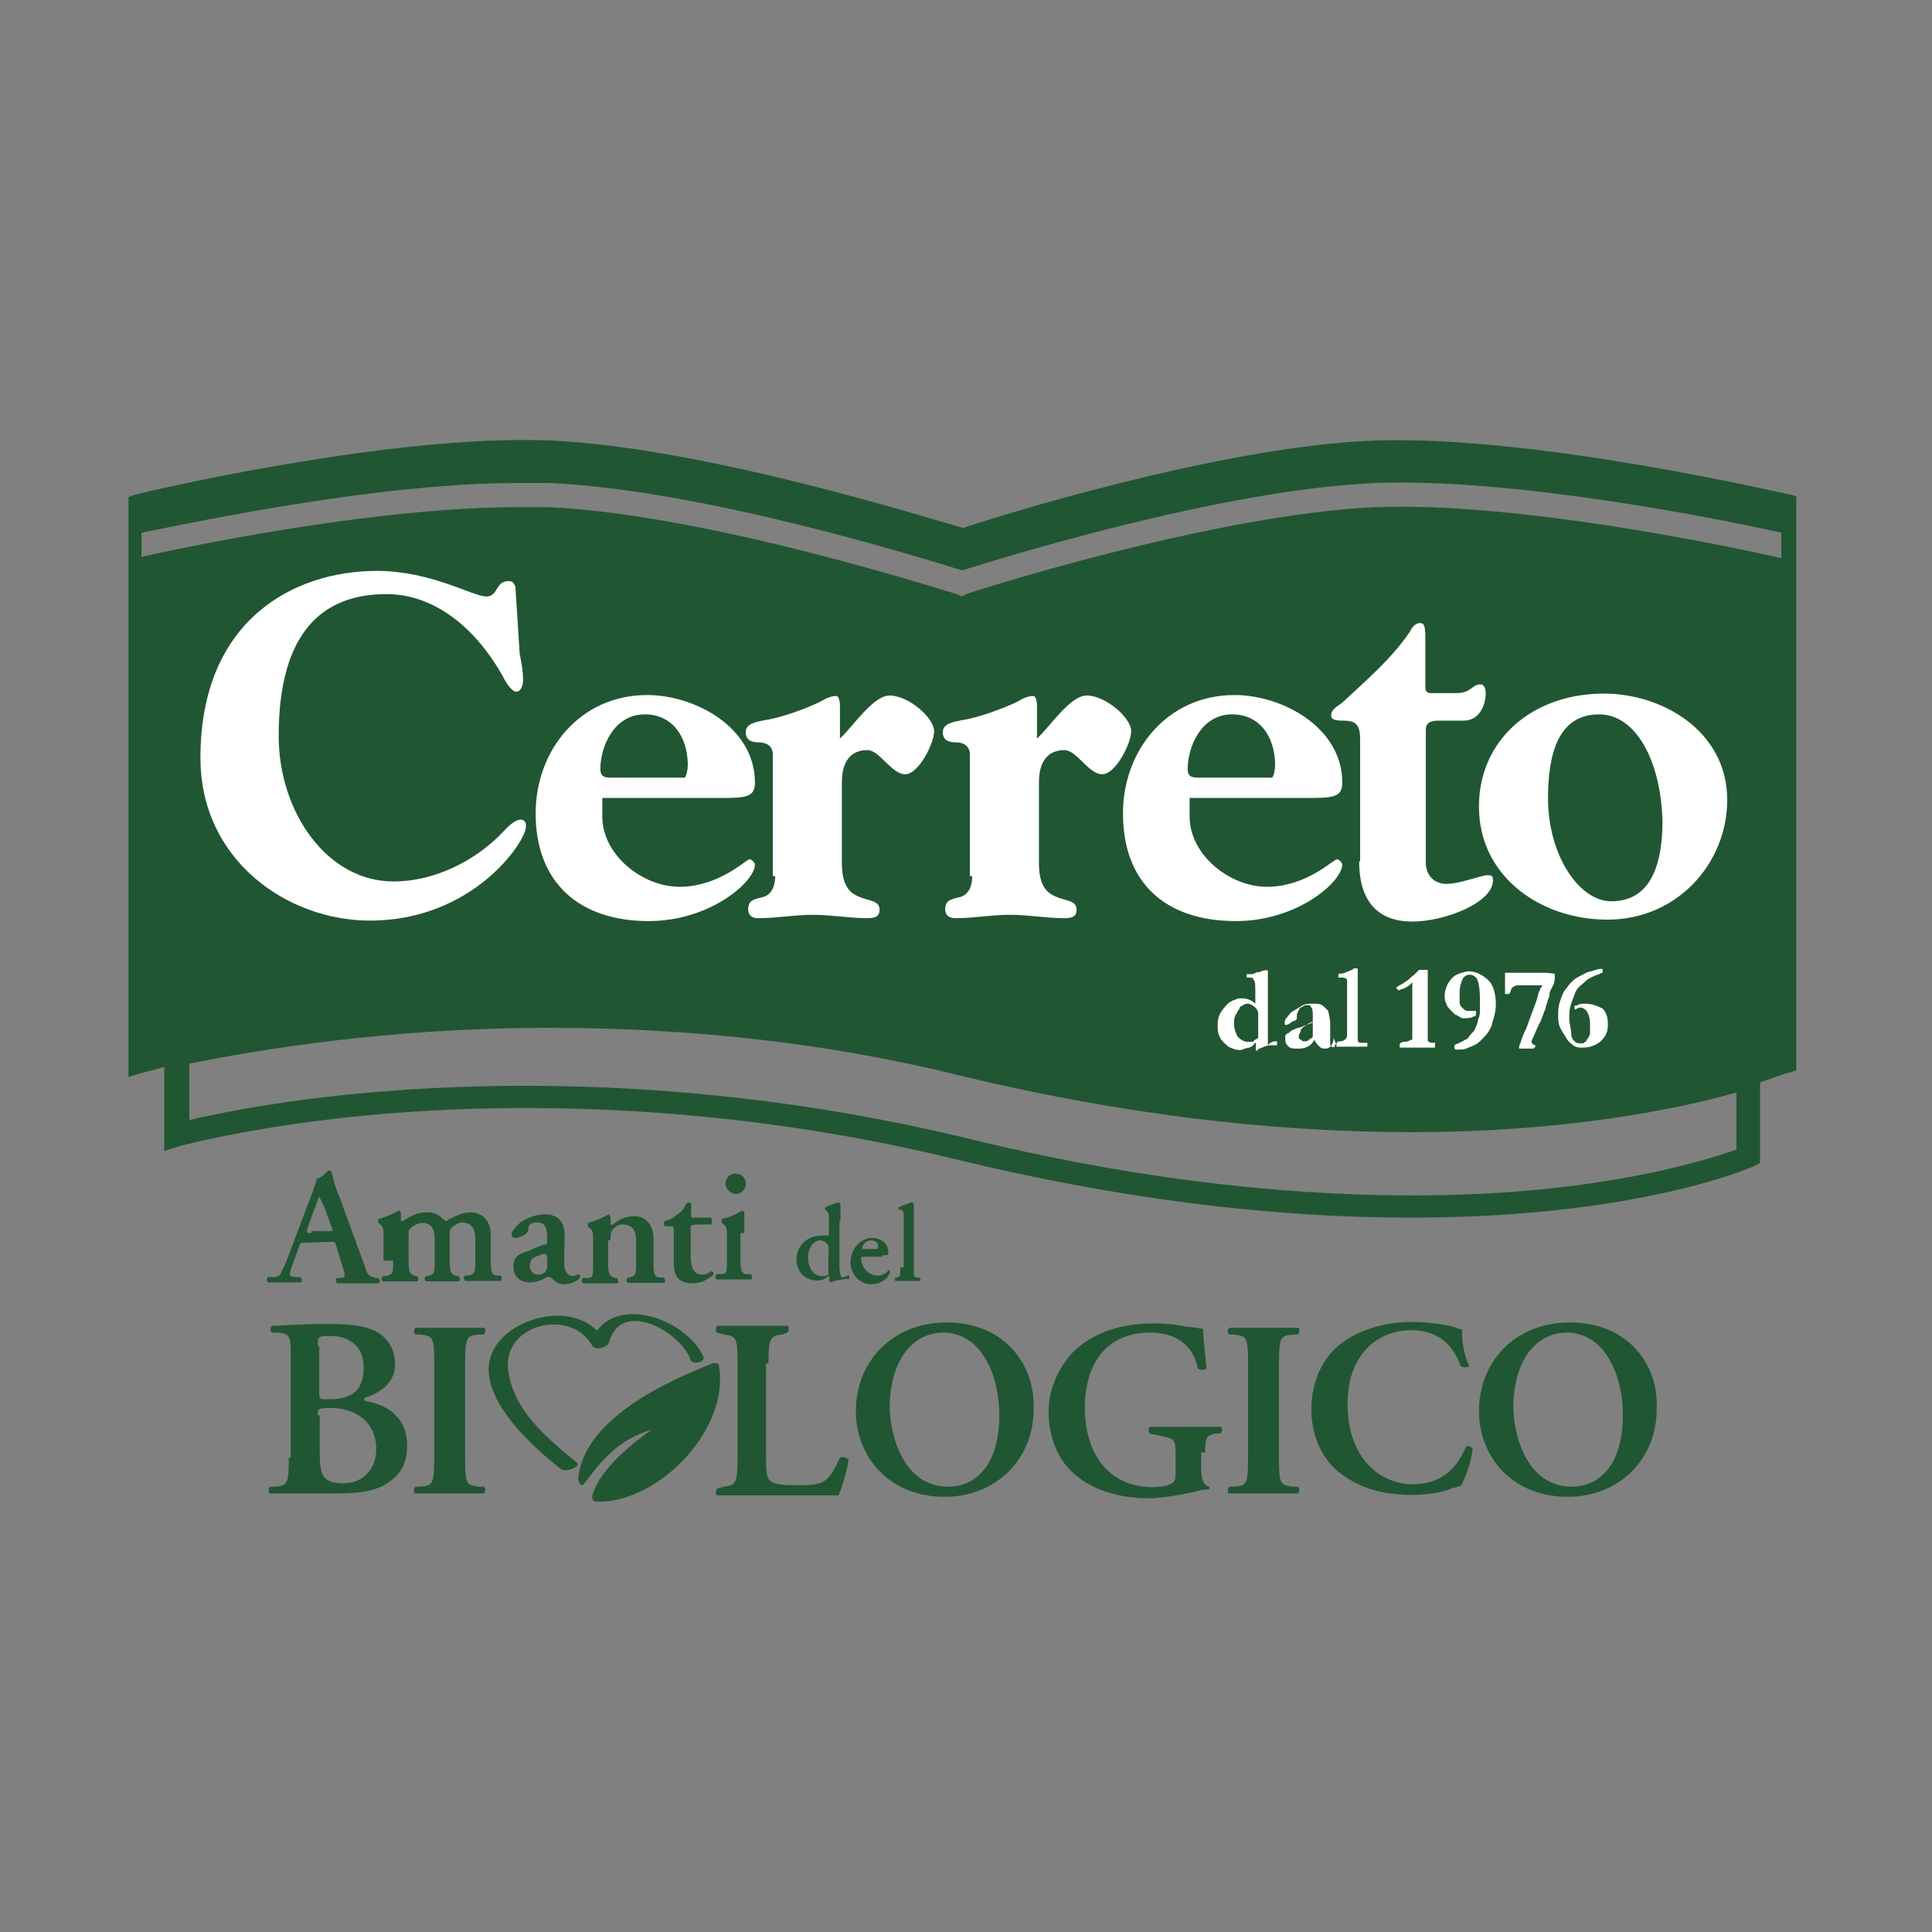
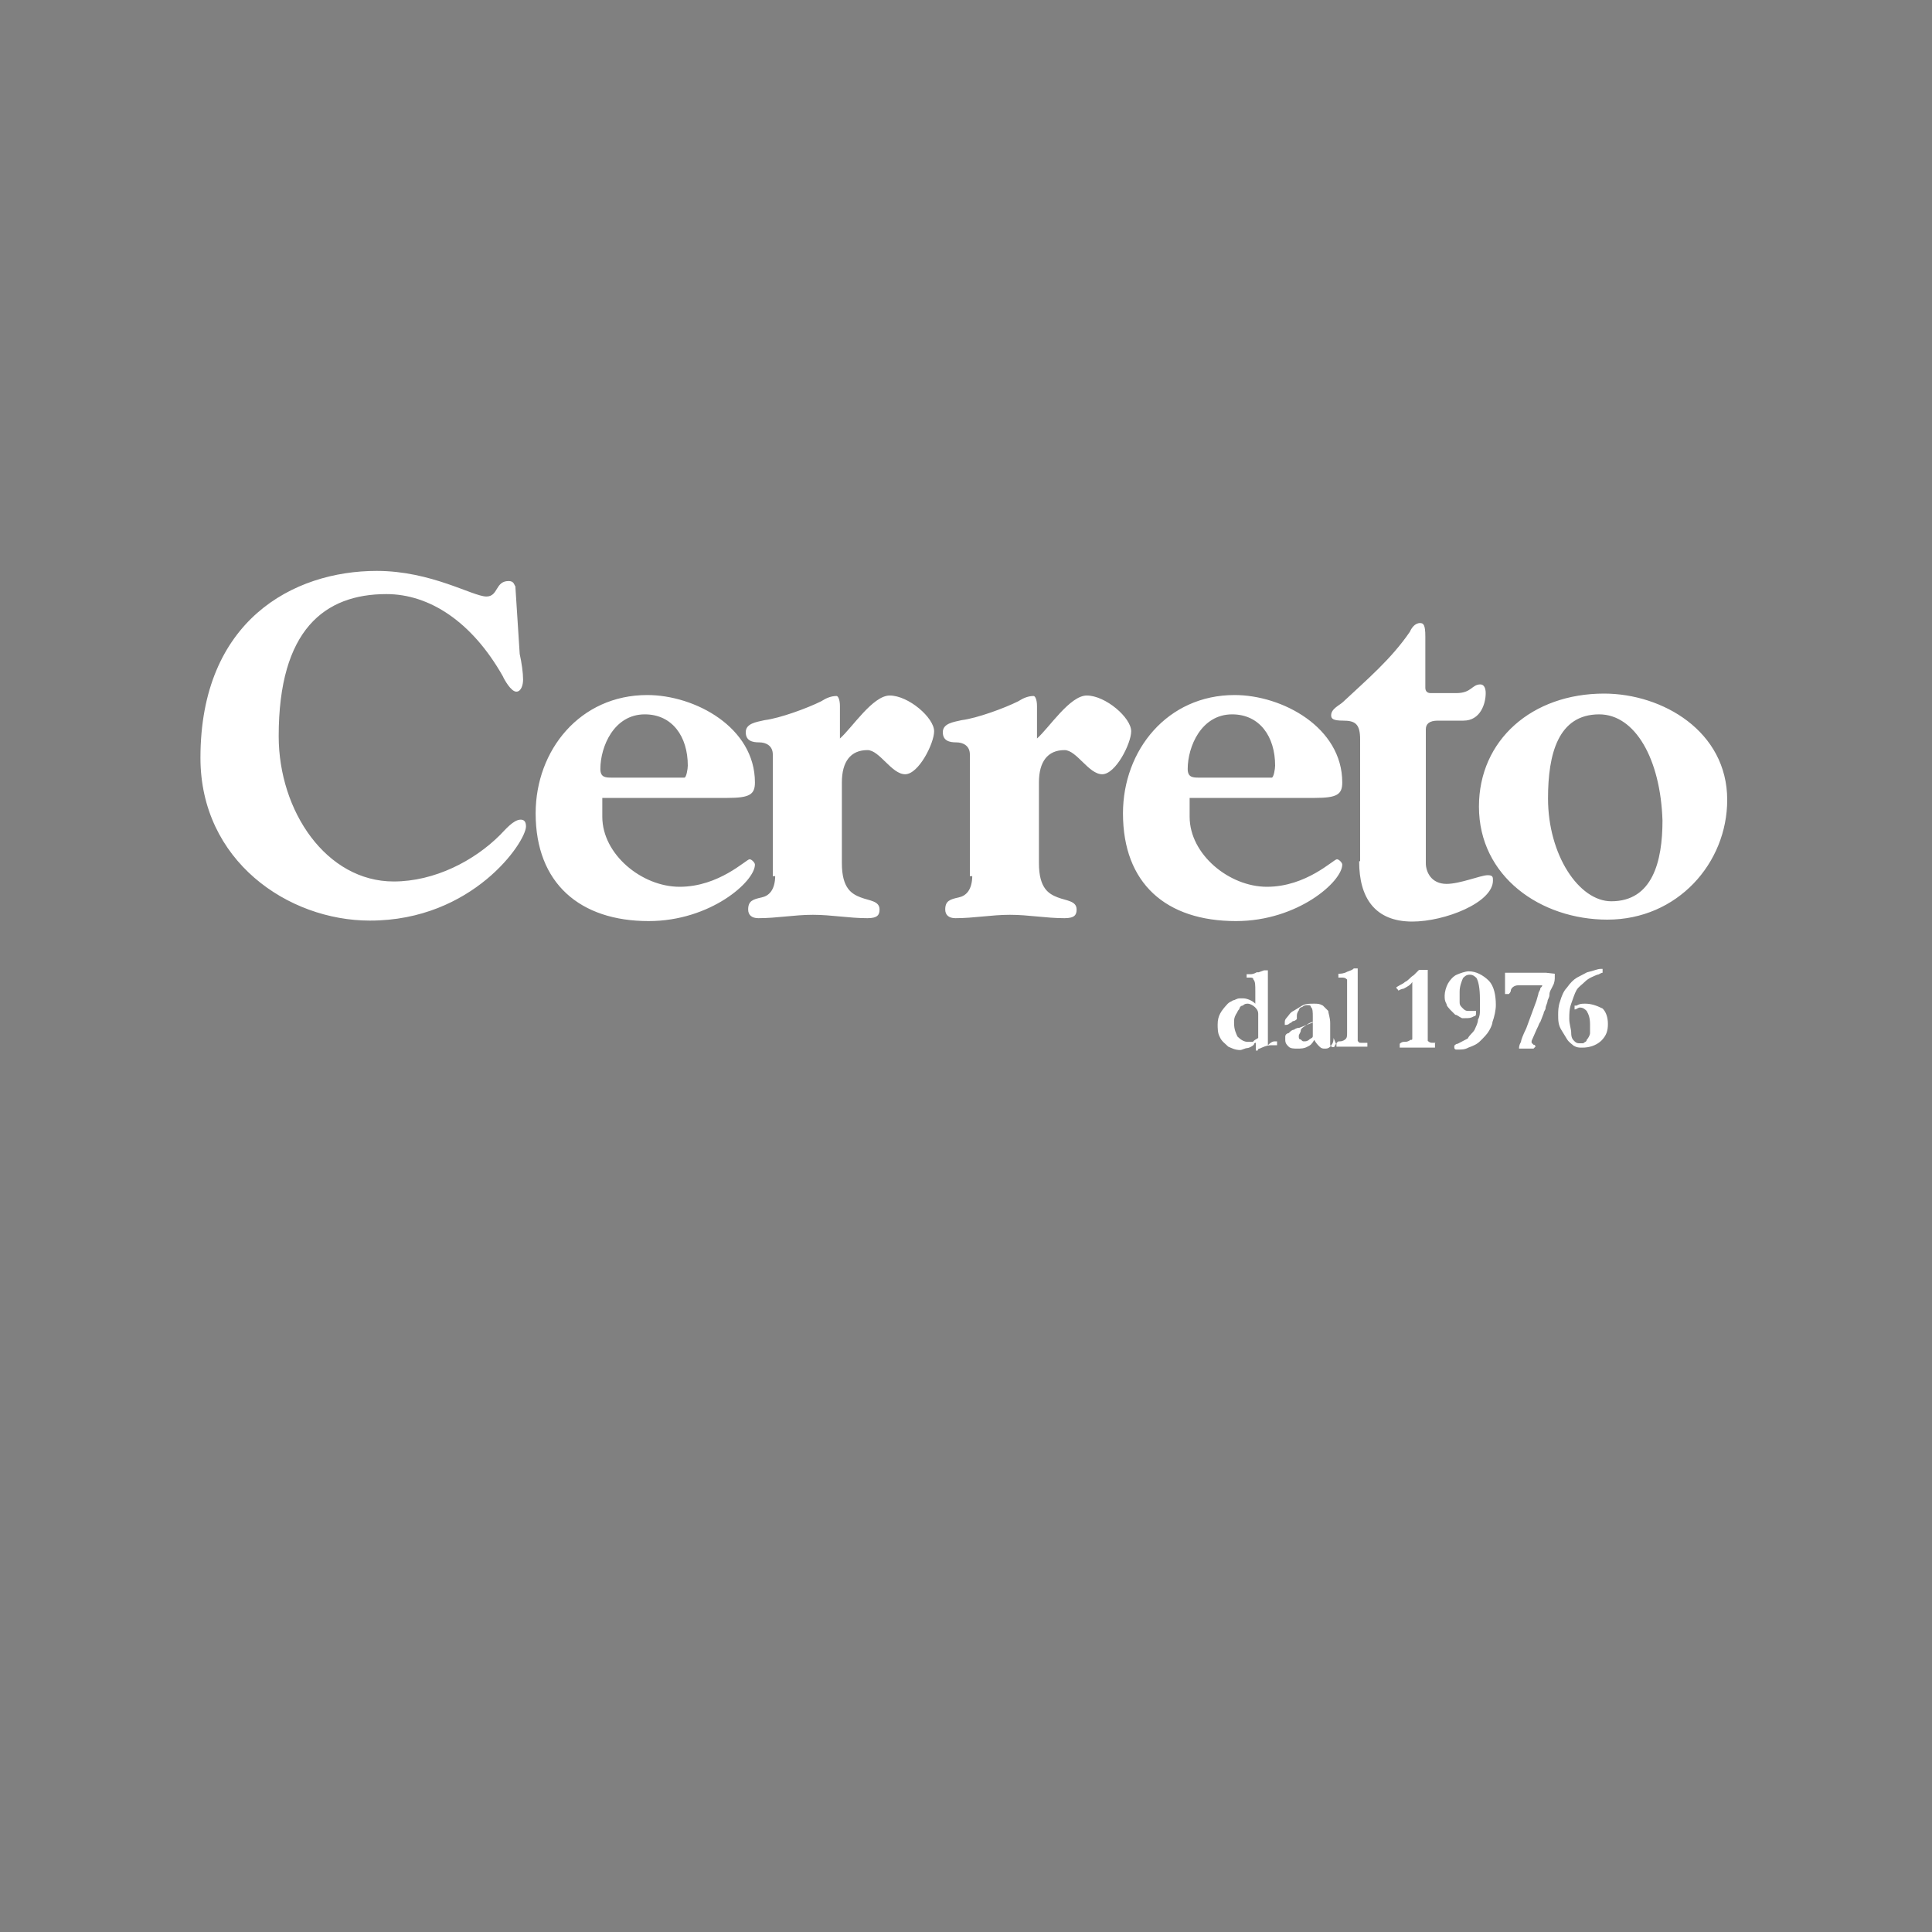
<svg xmlns="http://www.w3.org/2000/svg" version="1.1" id="Layer_1" x="0px" y="0px" width="400px" height="400px" viewBox="0 0 400 400" enable-background="new 0 0 400 400" xml:space="preserve">
  <rect x="0" y="0" width="400" height="400" fill="#808080" stroke="none" />
  <style type="text/css">
	.st0{fill:#215632;}
	.st1{fill:#FFFFFF;}
</style>
  <g>
-     <path class="st0" d="M371.1,102.5c-0.4,0-52.5-12.4-86.2-11.3c-32.3,1.1-80.2,16.3-85.5,18.1c-5.3-1.4-53.2-16.7-85.5-18.1   c-33.3-1.4-85.5,11-86.2,11.3l-1.1,0.4V223l2.1-0.7c0,0,1.8-0.4,5.3-1.4v17.4l3.5-1.1c0.4,0,28-7.8,71.3-7.8   c29.8,0,59.9,3.5,89,10.6c33.7,8.2,65.3,12.1,94.3,12.1l0,0c46.8,0,70.2-10.3,70.9-10.6l1.4-0.7v-16.7c3.9-1.4,6-2.1,6.4-2.1   l1.1-0.4V102.8L371.1,102.5z M359.8,237.9c-6,2.1-28.4,9.6-67.4,9.6l0,0c-28.7,0-60.3-3.9-93.3-12.1c-29.8-7.1-60.3-10.6-90.4-10.6   c-35.8,0-60.6,5-69.5,7.1v-11.7c14.2-2.8,40.8-7.4,74.5-7.4c29.4,0,58.2,3.2,85.1,9.9c32.3,7.8,63.8,11.7,93.3,11.7   c31.6,0,54.6-4.6,67.4-8.2v11.7H359.8z M369,115.6c-11-2.5-54.6-11.7-84.1-10.6c-33.3,1.4-84.4,17.7-85.1,18.1l-0.7,0.4l-0.7-0.4   c-0.4,0-51.4-16.7-85.1-18.1c-1.8,0-3.9,0-6,0c-28,0-65.3,7.4-78,10.3v-5c13.8-2.8,50-10.3,78-10.3c2.1,0,4.3,0,6.4,0   c32.3,1.4,78.7,16,85.5,18.1c6.7-2.1,53.2-16.7,85.5-18.1c28.7-1.1,71.3,7.4,84.1,10.3v5.3H369z M145.6,280.8   c-3.5-7.4-16.7-12.4-22-5.3c-5-5-14.5-3.5-19.5,1.4c-9.2,9.2,5.7,22.3,12.1,27.3c1.1,0.7,4.3-0.7,3.2-1.4c-6-5-13.1-10.6-14.2-19.2   c-1.1-9.6,13.1-12.8,17.4-5c0.7,1.1,3.2,0.4,3.5-0.7c2.5-8.9,14.2-2.5,16.7,3.2C143.1,283,146.3,281.9,145.6,280.8 M148.8,282.6   c0-0.4-1.1-0.4-1.1-0.4c-9.9,3.9-27,11.7-28,24.1c0,0,0.4,2.1,1.4,0.7c3.2-4.3,6.7-8.9,13.8-11c-3.9,2.8-10.3,7.8-12.1,13.1   c-0.7,1.8,0.7,1.8,0.7,1.8C136.4,311.3,151.3,295.7,148.8,282.6 M96.3,282.3c0-5.7,0.4-5.7,2.8-6h1.1c0.4-0.4,0.4-1.4,0-1.4   c-2.1,0-4.6,0-7.1,0s-4.6,0-7.1,0c-0.4,0.4-0.4,1.1,0,1.4h1.1c2.5,0.4,2.8,0.4,2.8,6v19.5c0,5.7-0.4,5.7-2.8,6H86   c-0.4,0.4-0.4,1.4,0,1.4c2.1,0,4.6,0,7.1,0s4.6,0,7.1,0c0.4-0.4,0.4-1.1,0-1.4h-1.1c-2.5-0.4-2.8-0.4-2.8-6V282.3z M65.8,278.7   c0-2.1,0-2.1,2.8-2.1c3.2,0,6.7,1.8,6.7,6.4s-2.1,6.7-7.1,6.7c-2.1,0-2.1,0-2.1-1.4v-9.6H65.8z M65.8,292.9c0-1.1,0-1.4,2.5-1.4   c5.7,0,9.6,3.2,9.6,8.5c0,4.6-3.2,7.1-6.7,7.1c-4.6,0-5-1.8-5-6.7v-7.4H65.8z M59.8,301.8c0,5.7-0.4,5.7-2.8,6h-1.1   c-0.4,0.4-0.4,1.4,0,1.4c2.1,0,4.6,0,7.1,0c2.1,0,4.3,0,6.4,0c6,0,9.2-0.7,11.7-2.8c2.5-1.8,3.2-4.6,3.2-7.1c0-6-4.3-8.5-8.5-9.2   c-0.4,0-0.4-0.4-0.4-0.4s0-0.4,0.4-0.4c3.5-1.1,6-3.5,6-6.7s-1.4-5.3-3.5-6.7c-2.5-1.4-5.7-1.8-10.3-1.8c-5.7,0-9.6,0.4-11.7,0.4   c-0.4,0.4-0.4,1.1,0,1.4h1.4c2.5,0.4,2.5,0.7,2.5,6v19.9H59.8z M324.3,275.9c8.2,0,11.7,9.2,11.7,17c0,10.6-5,14.9-10.6,14.9   c-8.9,0-12.1-9.9-12.1-17C313.7,279.8,319.4,275.9,324.3,275.9 M325,273.8c-11,0-18.8,7.8-18.8,18.4c0,9.2,6.7,17.7,18.4,17.7   c10.6,0,18.4-7.8,18.4-18.1C343.5,282.6,337.1,273.8,325,273.8 M302.7,275.2c-0.4,0-0.7,0-1.4-0.4c-2.5-0.7-6-1.1-8.9-1.1   c-5.3,0-10.6,1.4-14.5,4.3c-3.9,2.8-6.4,7.8-6.4,13.8c0,6.7,3.2,11.7,7.4,14.2c3.9,2.5,8.2,3.5,13.5,3.5c3.5,0,7.1-0.7,8.2-1.4   c0.7,0,1.1-0.4,1.8-0.4c0.7-1.1,2.1-4.3,2.5-7.8c-0.4-0.4-1.1-0.7-1.4-0.4c-1.4,3.5-4.3,7.8-11,7.8c-6.7,0-13.5-5.3-13.5-16.7   c0-10.6,6.7-15.2,13.1-15.2c6.7,0,9.2,4.3,10.3,7.4c0.4,0.4,1.4,0.4,1.8,0C302.7,279.8,302.7,276.6,302.7,275.2 M264.8,282.3   c0-5.7,0.4-5.7,2.8-6h1.1c0.4-0.4,0.4-1.4,0-1.4c-2.1,0-4.6,0-7.1,0s-4.6,0-7.1,0c-0.4,0.4-0.4,1.1,0,1.4h1.1   c2.5,0.4,2.8,0.4,2.8,6v19.5c0,5.7-0.4,5.7-2.8,6h-1.1c-0.4,0.4-0.4,1.4,0,1.4c2.1,0,4.6,0,7.1,0c2.1,0,4.6,0,7.1,0   c0.4-0.4,0.4-1.1,0-1.4h-1.1c-2.5-0.4-2.8-0.4-2.8-6V282.3z M249.5,300.7c0-3.2,0.4-3.5,2.1-3.9h1.1c0.4-0.4,0.4-1.4,0-1.4   c-2.1,0-3.9,0-6.4,0c-3.5,0-6,0-8.2,0c-0.4,0.4-0.4,1.1,0,1.4l1.8,0.4c3.5,0.7,3.5,0.7,3.5,4.6v1.8c0,1.8,0,2.8-0.4,3.2   c-0.7,0.7-2.1,1.1-4.6,1.1c-3.2,0-7.1-1.1-9.9-4.3s-3.9-7.8-3.9-12.1c0-8.9,4.3-15.6,13.5-15.6c5.3,0,8.9,2.5,9.9,7.4   c0.4,0.4,1.4,0.4,1.8,0c-0.4-3.9-0.7-6.7-0.7-8.2c-0.7,0-2.1-0.4-3.2-0.4c-1.8-0.4-4.6-0.7-7.1-0.7c-7.1,0-12.8,2.1-16.7,6   c-3.2,3.5-5,7.8-5,12.4c0,4.3,1.4,8.9,4.6,12.1c3.9,3.9,9.9,5.7,16,5.7c2.8,0,6.7-0.7,9.9-1.4c1.1-0.4,1.8-0.4,2.5-0.4   c0.4,0,0.4-0.7,0-0.7c-1.1-0.4-1.4-1.8-1.4-3.5v-3.5H249.5z M195.2,275.9c8.2,0,11.7,9.2,11.7,17c0,10.6-5,14.9-10.6,14.9   c-8.9,0-12.1-9.9-12.1-17C184.6,279.8,190.3,275.9,195.2,275.9 M196,273.8c-11,0-18.8,7.8-18.8,18.4c0,9.2,6.7,17.7,18.4,17.7   c10.6,0,18.4-7.8,18.4-18.1C214.4,282.6,208,273.8,196,273.8 M159.1,282.3c0-5.3,0.4-5.7,2.8-6l1.1-0.4c0.4-0.4,0.4-1.4,0-1.4   c-2.1,0-4.6,0-7.1,0c-2.5,0-4.6,0-7.4,0c-0.4,0.4-0.4,1.4,0,1.4l1.4,0.4c2.5,0.4,2.8,0.4,2.8,6v19.5c0,5.3-0.4,5.7-2.8,6l-1.4,0.4   c-0.4,0.4-0.4,1.4,0,1.4c2.1,0,5,0,7.4,0h5.3c5.7,0,10.3,0,12.4,0c0.7-1.4,1.8-5.3,2.1-7.4c-0.4-0.4-1.1-0.7-1.8-0.4   c-2.5,5.3-3.2,5.7-8.9,5.7c-4.3,0-5-0.4-5.7-1.1c-0.7-0.7-0.7-2.8-0.7-5.3v-18.8H159.1z M186.4,262.4c0,1.8,0,1.8-0.7,2.1h-0.4v0.7   c1.1,0,1.8,0,2.5,0c0.7,0,1.4,0,2.5,0c0.4,0,0.4-0.4,0-0.7h-0.4c-0.7,0-0.7-0.4-0.7-2.1v-9.9c0-1.1,0-2.5,0-3.2l-0.4-0.4   c-1.1,0.4-2.1,0.7-2.8,1.1v0.4h0.4c0.7,0.4,0.7,0.4,0.7,2.1v9.9H186.4z M178.6,258.9C178.6,258.9,178.2,258.9,178.6,258.9   c-0.4-0.7,0.4-2.1,1.8-2.1c1.1,0,1.4,0.7,1.4,1.4c0,0.4,0,0.4-0.4,0.4c0,0-0.4,0-1.1,0h-1.8V258.9z M182.5,259.9   c1.1,0,1.4,0,1.4-0.4s0-0.4,0-0.4c0-1.8-1.8-2.8-3.2-2.8c-2.8,0-4.6,2.5-4.6,5c0,2.5,1.8,4.6,4.3,4.6c1.4,0,3.2-0.7,3.9-2.5   c0-0.4-0.4-0.4-0.4-0.4c-0.4,0.7-1.4,1.1-2.1,1.1c-2.1,0-3.5-1.8-3.5-3.5c0-0.4,0-0.4,0.4-0.4h3.9V259.9z M171.5,263.1   c0,0.4,0,0.4,0,0.7c-0.4,0.4-0.7,0.4-1.4,0.4c-1.4,0-2.8-1.4-2.8-3.9c0-1.8,1.1-3.5,2.5-3.5c0.7,0,1.1,0.4,1.4,0.7s0.4,0.7,0.4,1.1   C171.5,258.5,171.5,263.1,171.5,263.1z M174,252.5c0-1.1,0-2.5,0-3.2l-0.4-0.4c-1.1,0.4-2.1,0.7-2.8,1.1v0.4l0.4,0.4   c0.4,0.4,0.4,0.4,0.4,1.8v2.8c0,0.4,0,0.4,0,0.4c-0.4,0-0.7,0-1.4,0c-2.8,0-5.3,1.8-5.3,5c0,2.1,1.4,4.3,4.3,4.3   c1.1,0,1.8-0.4,2.5-1.1l0,0c0,0,0,0.4,0,0.7v0.4c0,0,0,0.4,0.4,0.4c0.7-0.4,2.5-0.7,3.5-0.7c0.4,0,0.4-0.7,0-0.7s-0.7,0.4-1.1,0.4   c-0.4,0-0.7-0.7-0.7-2.8v-8.9H174z M152.3,247.2c1.4,0,2.1-1.1,2.1-2.1c0-1.1-0.7-2.1-2.1-2.1s-2.1,1.1-2.1,2.1   C150.2,246.1,151.3,247.2,152.3,247.2 M154.1,255.3c0-1.4,0-2.8,0-4.3l-0.4-0.4c-1.1,0.7-2.5,1.4-4.3,1.8v0.7l0.4,0.4   c0.7,0.4,0.7,1.1,0.7,2.5v5c0,2.5,0,2.8-1.4,2.8h-0.7c-0.4,0.4-0.4,0.7,0,1.1c1.4,0,2.5,0,3.5,0s2.5,0,3.5,0c0.4,0,0.4-0.7,0-1.1   h-0.7c-1.1,0-1.4-0.7-1.4-2.8v-5.7H154.1z M147,253.5c0.4,0,0.4-0.4,0.4-0.7c0-0.4,0-0.7-0.4-0.7h-3.2c-0.7,0-0.7,0-0.7-0.7v-2.1   c0-0.4-0.7-0.4-1.1,0c-0.4,1.1-1.1,1.8-1.8,2.1c-0.7,0.7-1.4,1.1-2.5,1.4c-0.4,0.4-0.4,0.7,0,1.1h1.1c0.7,0,0.7,0,0.7,1.1v6.4   c0,2.5,0.7,4.3,3.9,4.3c2.1,0,3.5-1.1,4.3-1.8c0-0.4,0-0.7-0.4-0.7c-0.7,0.4-1.1,0.7-1.8,0.7c-2.1,0-2.5-1.8-2.5-3.9v-5.3   c0-1.1,0-1.1,0.7-1.1C143.8,253.5,147,253.5,147,253.5z M126.4,256.7c0-1.1,0-1.4,0.4-2.1c0.4-0.4,1.1-1.1,2.1-1.1   c2.1,0,2.8,1.4,2.8,3.2v4.6c0,2.5,0,2.8-1.4,3.2H130c-0.4,0.4-0.4,0.7,0,1.1c1.1,0,2.5,0,3.5,0s2.5,0,3.9,0c0.4,0,0.4-0.7,0-1.1   h-0.7c-1.1,0-1.4-0.7-1.4-2.8v-5.3c0-2.5-1.4-4.6-3.9-4.6c-2.1,0-3.2,0.7-4.6,1.8c-0.4,0-0.4,0-0.4-0.4c0-0.4,0-1.1,0-1.4l-0.4-0.4   c-1.1,0.7-2.8,1.4-4.3,1.8v0.7l0.4,0.4c0.7,0.4,0.7,1.1,0.7,2.5v5c0,2.5,0,2.8-1.4,2.8h-0.7c-0.4,0.4-0.4,0.7,0,1.1   c1.4,0,2.5,0,3.5,0s2.5,0,3.5,0c0.4,0,0.4-0.7,0-1.1h-0.4c-1.1-0.4-1.4-0.7-1.4-3.2v-4.6H126.4z M113.3,262.1   c0,0.7-0.4,1.8-1.8,1.8c-1.4,0-1.8-1.1-1.8-1.8c0-1.4,0.7-1.8,1.8-2.1c0.7-0.4,1.1-0.4,1.4-0.4c0,0,0.4,0.4,0.4,0.7V262.1z    M116.9,255.7c0-2.8-1.4-4.3-4.3-4.3c-1.8,0-4.3,1.1-5.3,2.1c-1.1,1.1-1.4,1.8-1.4,2.1c0,0.4,0.4,0.7,0.7,0.7   c0.7,0,1.8-0.4,2.1-0.7c0.4-0.4,0.7-0.7,0.7-1.1c0-1.1,0.7-1.4,1.8-1.4c1.8,0,2.1,1.4,2.1,3.2v0.7c0,0.4,0,0.7-0.7,0.7   c-1.4,0.4-2.5,1.1-3.5,1.4c-2.5,0.7-2.8,1.8-2.8,3.2c0,1.8,1.1,3.2,3.5,3.2c1.1,0,2.1-0.4,2.8-0.7c0.4-0.4,0.7-0.4,1.1-0.4   c0,0,0.4,0,0.7,0.4c0.7,0.7,1.4,1.1,2.5,1.1c1.1,0,2.8-0.7,3.2-1.4c0-0.4,0-0.7-0.4-0.7c0,0-0.7,0.4-1.1,0.4   c-1.1,0-1.8-1.1-1.8-2.8L116.9,255.7z M81.4,261c0,2.5,0,2.8-1.4,3.2h-0.7c-0.4,0.4-0.4,0.7,0,1.1c1.4,0,2.5,0,3.5,0s2.5,0,3.5,0   c0.4,0,0.4-0.7,0-1.1H86c-1.1-0.4-1.4-0.7-1.4-3.2v-4.6c0-1.4,0-1.8,0.4-2.1c0.4-0.4,1.4-1.1,2.5-1.1c1.8,0,2.5,1.4,2.5,3.2v4.6   c0,2.5,0,2.8-1.4,3.2h-0.4c-0.4,0.4-0.4,0.7,0,1.1c1.1,0,2.1,0,3.2,0c1.1,0,2.5,0,3.5,0c0.4,0,0.4-0.7,0-1.1h-0.4   c-1.1-0.4-1.4-0.7-1.4-3.2v-5c0-1.1,0-1.4,0.4-1.8c0.4-0.4,1.4-1.1,2.1-1.1c2.1,0,2.8,1.4,2.8,3.2v4.6c0,2.5,0,2.8-1.4,3.2h-0.7   c-0.4,0.4-0.4,0.7,0,1.1c1.1,0,2.5,0,3.5,0c1.4,0,2.5,0,3.9,0c0,0,0.4-0.7,0-1.1H103c-1.1,0-1.4-0.7-1.4-3.2v-5.3   c0-2.5-1.4-4.6-4.3-4.6c-1.4,0-2.8,0.7-4.3,1.4c-0.4,0.4-0.7,0.4-0.7,0.4s-0.4-0.4-0.7-0.4c-0.4-0.7-1.4-1.4-3.2-1.4   c-2.1,0-3.2,0.7-5,1.8c-0.4,0-0.4,0-0.4-0.4s0-1.1,0-1.4l-0.4-0.4c-1.1,0.7-2.8,1.4-4.3,1.8v0.7l0.4,0.4c0.7,0.4,0.7,1.1,0.7,2.5v5   H81.4z M64.4,255.3c-0.7,0-1.1,0-0.7-1.1l1.4-3.9c0.7-1.4,0.7-2.5,1.1-2.5l0,0c0,0.4,0.4,0.7,1.1,2.5l1.4,3.9   c0.4,0.7,0,0.7-0.7,0.7h-3.5V255.3z M68.3,257.1c1.1,0,1.1,0,1.4,1.1l1.4,4.6c0.4,1.4,0.4,1.8-0.7,1.8h-0.7c-0.4,0.4,0,0.7,0,1.1   c1.1,0,2.5,0,4.3,0c1.8,0,2.8,0,4.3,0c0.4,0,0.4-0.7,0-1.1h-0.4c-1.8-0.4-1.8-0.7-2.5-2.8l-5.3-14.5c-0.7-1.4-1.1-3.2-1.4-4.6   c0,0-0.4-0.4-0.7-0.4c0,0-1.1,1.4-2.5,1.8c0,0.7-0.4,1.4-0.7,2.5l-4.6,12.1c-0.7,1.8-1.1,3.2-1.8,4.3c-0.4,1.1-0.7,1.4-1.8,1.4   h-1.1c-0.4,0.4-0.4,0.7,0,1.1c1.1,0,2.1,0,3.2,0c1.4,0,2.5,0,3.5,0c0.4,0,0.4-0.7,0-1.1h-1.1c-1.1,0-1.4-0.4-0.7-2.1l1.4-3.9   c0.4-1.1,0.4-1.1,1.1-1.1L68.3,257.1L68.3,257.1z" />
    <path class="st1" d="M107.6,135.4c0.4,1.8,0.7,3.9,0.7,5.3c0,1.1-0.4,2.5-1.4,2.5c-1.1,0-2.5-2.5-2.8-3.2   c-6.4-11.3-15.2-17-24.1-17c-12.8,0-22.3,7.4-22.3,29.4c0,15.6,9.9,30.1,23.8,30.1c8.5,0,16.7-4.3,22-9.6c1.1-1.1,2.8-3.2,4.3-3.2   c0.7,0,1.1,0.4,1.1,1.4c0,3.2-11,19.5-32.3,19.5c-17,0-35.1-12.4-35.1-33.7c0-28.4,19.2-38.7,36.5-38.7c11.3,0,19.9,5.3,22.7,5.3   c2.5,0,1.8-3.2,4.6-3.2c1.1,0,1.1,0.7,1.4,1.1L107.6,135.4z M141.7,161c0.4,0,0.7-1.8,0.7-2.5c0-6-3.2-10.6-8.9-10.6   c-6.4,0-9.2,6.7-9.2,11.3c0,1.8,1.1,1.8,2.5,1.8H141.7z M124.7,165.2v3.9c0,7.8,8.2,14.5,16,14.5c8.2,0,13.8-5.7,14.5-5.7   c0.4,0,1.1,0.7,1.1,1.1c0,3.5-9.2,11.7-22,11.7c-14.2,0-23.4-7.8-23.4-22.3c0-13.1,9.2-24.5,23.1-24.5c9.9,0,22.3,6.7,22.3,18.1   c0,2.5-1.1,3.2-5.7,3.2H124.7z M160.5,181.2c0,3.2-1.4,4.3-2.8,4.6c-1.8,0.4-2.8,0.7-2.8,2.5c0,1.1,0.7,1.8,2.1,1.8   c3.9,0,7.4-0.7,11.3-0.7s7.4,0.7,11.3,0.7c2.1,0,2.5-0.7,2.5-1.8c0-1.8-2.1-1.8-3.9-2.5c-1.8-0.7-3.9-1.8-3.9-7.1V162   c0-4.3,1.8-6.7,5.3-6.7c2.5,0,5,5,7.8,5c2.8,0,6-6.4,6-8.9c0-2.8-5.3-7.4-9.2-7.4c-3.5,0-7.8,6.7-10.3,8.9v-6.7   c0-1.4-0.4-2.1-0.7-2.1c-1.1,0-2.1,0.4-3.2,1.1c-2.8,1.4-8.5,3.5-11.7,3.9c-1.8,0.4-3.9,0.7-3.9,2.5s1.4,2.1,2.8,2.1   s2.8,0.7,2.8,2.5v25.2H160.5z M201.3,181.2c0,3.2-1.4,4.3-2.8,4.6c-1.8,0.4-2.8,0.7-2.8,2.5c0,1.1,0.7,1.8,2.1,1.8   c3.9,0,7.4-0.7,11.3-0.7s7.4,0.7,11.3,0.7c2.1,0,2.5-0.7,2.5-1.8c0-1.8-2.1-1.8-3.9-2.5c-1.8-0.7-3.9-1.8-3.9-7.1V162   c0-4.3,1.8-6.7,5.3-6.7c2.5,0,5,5,7.8,5c2.8,0,6-6.4,6-8.9c0-2.8-5.3-7.4-9.2-7.4c-3.5,0-7.8,6.7-10.3,8.9v-6.7   c0-1.4-0.4-2.1-0.7-2.1c-1.1,0-2.1,0.4-3.2,1.1c-2.8,1.4-8.5,3.5-11.7,3.9c-1.8,0.4-3.9,0.7-3.9,2.5s1.4,2.1,2.8,2.1   s2.8,0.7,2.8,2.5v25.2H201.3z M263.3,161c0.4,0,0.7-1.8,0.7-2.5c0-6-3.2-10.6-8.9-10.6c-6.4,0-9.2,6.7-9.2,11.3   c0,1.8,1.1,1.8,2.5,1.8H263.3z M246.3,165.2v3.9c0,7.8,8.2,14.5,16,14.5c8.2,0,13.8-5.7,14.5-5.7c0.4,0,1.1,0.7,1.1,1.1   c0,3.5-9.2,11.7-22,11.7c-14.5,0-23.4-7.8-23.4-22.3c0-13.1,9.2-24.5,23.1-24.5c9.9,0,22.3,6.7,22.3,18.1c0,2.5-1.1,3.2-5.7,3.2   H246.3z M281.4,178.4c0,7.4,3.2,12.4,11,12.4c6.7,0,16.7-3.9,16.7-8.5c0-0.7,0-1.1-1.1-1.1c-1.4,0-5.7,1.8-8.5,1.8   c-3.2,0-4.3-2.5-4.3-4.3V151c0-1.1,0.7-1.8,2.5-1.8h5.3c3.5,0,4.6-3.5,4.6-5.7c0-1.1-0.4-1.8-1.1-1.8c-1.8,0-1.8,1.8-5,1.8h-5.3   c-0.7,0-1.1-0.4-1.1-1.1v-10.6c0-2.5-0.4-2.8-1.1-2.8c-1.1,0-1.8,1.1-2.1,1.8c-3.9,5.7-8.9,9.9-13.8,14.5c-0.7,0.7-2.5,1.4-2.5,2.8   c0,0.7,0.4,1.1,2.5,1.1c2.5,0,3.5,0.7,3.5,3.9v25.2H281.4z M332.1,143.6c12.1,0,25.5,7.8,25.5,22c0,13.1-10.3,24.8-24.8,24.8   c-13.8,0-26.6-8.9-26.6-23.4C306.2,153.2,317.2,143.6,332.1,143.6 M331.1,147.9c-8.5,0-10.6,8.2-10.6,17.4   c0,11.7,6.4,21.3,13.1,21.3c8.5,0,10.6-8.2,10.6-16.7C343.8,157.1,338.5,147.9,331.1,147.9 M260.5,214.9c0-0.4,0-0.4,0-0.4   c0-2.5,0-3.9,0-4.6c0-0.7-0.4-1.1-0.7-1.4c-0.4-0.4-1.1-0.7-1.4-0.7c-0.4,0-0.7,0-1.1,0.4c-0.4,0-0.7,0.4-0.7,0.7   c-0.4,0.4-0.4,0.7-0.7,1.1c-0.4,0.7-0.4,1.1-0.4,1.8c0,1.4,0.4,2.1,0.7,2.8c0.7,0.7,1.4,1.1,2.1,1.1h0.4c0.4,0,0.7,0,0.7,0   C259.8,215.2,260.1,215.2,260.5,214.9 M264,215.6h0.4v0.4v0.4c-0.4,0-0.7,0-1.1,0c-1.1,0-1.8,0.4-2.5,0.7c-0.4,0-0.4,0.4-0.4,0.4   h-0.4V217c0-0.7,0-1.1,0-1.1s-0.4,0-0.4,0.4c-0.4,0.4-1.1,0.7-1.4,0.7c-0.4,0-1.1,0.4-1.4,0.4c-1.1,0-1.8-0.4-2.5-0.7   c-0.7-0.7-1.4-1.1-1.8-2.1c-0.4-0.7-0.4-1.8-0.4-2.5c0-1.8,0.7-2.8,2.1-4.3c0.4-0.4,0.7-0.4,1.1-0.7c0.4,0,0.7-0.4,1.4-0.4h0.7   c0.7,0,1.8,0.4,2.5,1.1v-0.4v-0.7v-1.4c0-1.4,0-2.1-0.4-2.5c0-0.4-0.4-0.4-0.7-0.4s-0.7,0-0.7,0v-0.7c0,0,0.4,0,0.7,0   s0.7,0,1.4-0.4h0.4l1.1-0.4c0.4,0,0.4,0,0.4,0s0,0,0.4,0v0.4v0.4v0.4c0,0.4,0,0.7,0,1.8v0.7v0.4v0.7v1.1v0.7c0,0.4,0,0.7,0,1.4v0.4   v0.4v0.4v0.4v0.7v0.4c0,0.4,0,0.7,0,1.1s0,0.7,0,1.1v0.4v1.1c0,0.4,0,0.7,0,1.1C263.3,215.6,263.7,215.6,264,215.6 M271.8,214.5   c0-0.4,0-0.7,0-1.8c0-0.4,0-0.7,0-1.1c-0.4,0-1.1,0.4-1.4,0.7c-0.7,0.4-1.1,0.7-1.1,1.1s-0.4,0.7-0.4,1.1s0,0.7,0.4,0.7   c0.4,0.4,0.4,0.4,0.7,0.4s0.7,0,1.1-0.4C271.5,214.9,271.8,214.9,271.8,214.5 M276.1,214.9L276.1,214.9L276.1,214.9   c0,1.1-0.4,1.4-0.7,1.8c-0.4,0.4-0.7,0.4-1.1,0.4c-0.4,0-0.7,0-1.1-0.4c-0.4-0.4-0.7-0.7-1.1-1.4c-0.4,0.7-0.7,1.1-1.4,1.4   c-0.7,0.4-1.4,0.4-2.1,0.4s-1.4,0-1.8-0.4c-0.4-0.4-0.7-0.7-0.7-1.4c0-0.4,0-0.4,0-0.7c0-0.4,0.4-0.7,0.7-0.7   c0.4-0.4,0.7-0.7,1.1-0.7c0,0,0.4-0.4,1.1-0.4l2.8-1.1c0-0.4,0-0.7,0-1.1c0-1.1,0-1.8-0.4-2.1c0-0.4-0.4-0.4-0.7-0.4   s-0.7,0-1.1,0.4c-0.4,0-0.7,0.4-0.7,0.7c0,0-0.4,0.4-0.4,1.1c0,0.4,0,0.7,0,0.7s-0.4,0.4-0.7,0.4s-0.4,0.4-0.7,0.4   c-0.4,0.4-0.7,0.4-1.1,0.4v-0.4c0-0.4,0-0.7,0.4-1.1s0.7-1.1,1.4-1.4c0.7-0.4,1.1-0.7,1.8-1.1s1.4-0.4,2.5-0.4c0.7,0,1.1,0,1.8,0.4   c0.4,0.4,0.7,0.7,1.1,1.1c0,0.4,0.4,1.4,0.4,2.5v2.1v1.4v0.4c0,0.4,0,0.7,0,0.7l0.4,0.4c0,0,0,0,0.4,0l0.4-0.7L276.1,214.9   L276.1,214.9 M281.8,215.9c-0.4,0-0.4,0-0.7-0.4c0,0,0-0.4,0-0.7v-0.4v-1.8v-5.3v-0.4l0,0c0-0.4,0-0.4,0-0.7c0-1.1,0-2.8,0-5.7   h-0.4h-0.4c-0.4,0.4-0.7,0.4-1.4,0.7c-0.7,0.4-1.4,0.4-1.8,0.4c0,0,0,0,0,0.4v0.4c0,0,0.4,0,0.7,0c0.4,0,0.7,0,1.1,0.4   c0,0.4,0,0.7,0,1.4v0.4v2.8v2.5v0.7v3.2c0,0.7,0,1.1-0.4,1.4c0,0-0.4,0.4-1.1,0.4c-0.4,0-0.4,0-0.7,0.4v0.7h0.7c0.7,0,1.4,0,2.1,0   h0.4c0.7,0,1.4,0,2.1,0h1.1v-0.4v-0.4C282.5,215.9,282.1,215.9,281.8,215.9 M296.7,215.9c-0.4,0-0.7,0-1.1-0.4v-0.4v-0.7v-8.2v-1.1   v-1.8c0-0.7,0-1.1,0-1.4c0-0.4,0-0.4,0-0.4s0-0.4,0-0.7h-0.7h-0.4c-0.4,0-0.7,0-0.7,0c-0.4,0.4-0.7,0.7-1.1,1.1   c-0.7,0.4-1.1,1.1-1.8,1.4c-0.4,0.4-0.7,0.4-1.8,1.1c0,0.4,0.4,0.4,0.4,0.7c0.7-0.4,1.1-0.4,1.1-0.4c0.7-0.4,1.4-0.7,1.8-1.4v1.1   v0.7v0.4v0.7v0.4v0.4c0,0,0,0.4,0,1.1v0.7c0,0.7,0,0.7,0,1.1c0,0,0,0.4,0,0.7c0,0.4,0,0.7,0,0.7v0.4v1.8v0.7v0.7   c0,0.4,0,0.4-0.4,0.4c0,0-0.4,0.4-1.1,0.4c-0.4,0-0.7,0-1.1,0.4v0.4v0.4c0.4,0,0.4,0,0.4,0h0.7h0.4h0.4h0.4h0.4c1.1,0,1.8,0,2.1,0   c0,0,0.4,0,0.7,0c0.7,0,1.1,0,1.4,0h0.4c0-0.4,0-0.4,0-0.7c0,0,0,0,0-0.4C297.4,215.9,297,215.9,296.7,215.9 M304.1,201.1   c-0.7,0-1.8,0.4-2.5,0.7s-1.4,1.1-1.8,1.8c-0.4,0.7-0.7,1.8-0.7,2.5c0,0.7,0,1.1,0.4,1.8c0,0.4,0.4,0.7,0.7,1.1   c0.4,0.4,0.7,0.7,1.1,1.1c0.4,0,0.7,0.4,1.4,0.7c0,0,0.4,0,0.7,0c0.7,0,1.1,0,1.8-0.4c0.4,0,0.4-0.4,0.4-0.7v-0.4c0,0,0,0-0.4,0   h-0.4c-0.4,0-0.4,0-0.7,0c-0.4,0-0.7,0-1.1-0.4l-0.4-0.4c-0.4-0.4-0.4-0.7-0.4-1.1c0-0.7,0-1.4,0-2.1c0-1.1,0.4-2.1,0.7-2.8   c0.4-0.4,0.7-0.7,1.4-0.7c0.7,0,1.1,0.4,1.4,0.7c0.4,0.7,0.7,2.1,0.7,4.3c0,0.7,0,1.1,0,1.4c0,0.7,0,1.1,0,1.1c0,0.4,0,1.1-0.4,1.8   c0,0.7-0.4,1.4-0.7,2.1c-0.4,0.7-1.1,1.1-1.4,1.8c-0.7,0.4-1.4,0.7-2.1,1.1c-0.4,0-0.7,0.4-0.7,0.4v0.4c0,0,0,0.4,0.4,0.4   c0.4,0,0.4,0,0.4,0c0.7,0,1.4,0,2.1-0.4c1.1-0.4,1.8-0.7,2.5-1.4c0.7-0.7,1.4-1.4,1.8-2.1s0.7-1.4,0.7-1.8c0.4-1.1,0.7-2.5,0.7-3.5   c0-2.1-0.4-3.9-1.4-5C307,201.8,305.5,201.1,304.1,201.1 M320.1,201.4h-0.4h-1.4h-2.5H313c-0.7,0-1.1,0-1.4,0c0,0.4,0,0.7,0,1.1   s0,0.7,0,1.1c0,0.7,0,1.4,0,1.8v0.4c0,0,0,0,0.4,0s0.4,0,0.4,0s0.4-0.4,0.4-0.7c0-0.4,0.4-0.7,0.4-0.7s0.4-0.4,1.1-0.4h1.4h1.8   c0.4,0,1.1,0,1.8,0c0,0.4-0.4,0.4-0.4,0.7s-0.4,0.7-0.4,1.1l-0.4,1.4l-2.1,5.7c-0.7,1.4-1.1,2.5-1.1,2.8c-0.4,0.7-0.4,1.1-0.4,1.4   c0.4,0,0.4,0,0.4,0s0.4,0,0.7,0c0.4,0,0.4,0,0.4,0h1.1h0.4l0.4-0.4c0,0,0-0.4-0.4-0.4l-0.4-0.4v-0.4l1.1-2.5   c0.4-0.7,0.4-1.1,0.7-1.4l0.7-1.8c0-0.4,0.4-0.7,0.4-1.1s0.4-1.1,0.4-1.4c0-0.4,0.4-0.7,0.4-1.4c0-0.7,0.4-1.1,0.7-1.8   c0.4-0.7,0.4-1.4,0.4-1.8s0-0.4,0-0.7C320.1,201.4,320.1,201.4,320.1,201.4 M328.2,207.8c-0.7,0-1.1,0-1.8,0.4c-0.4,0-0.4,0-0.4,0   c0,0.4,0,0.4,0,0.4v0.4c0.4,0,0.7-0.4,1.1-0.4c0.7,0,1.1,0.4,1.4,0.7c0.4,0.7,0.7,1.4,0.7,2.8c0,0.7,0,1.1,0,1.8   c0,0.4-0.4,1.1-0.7,1.4c0,0.4-0.4,0.4-0.7,0.7c0,0-0.4,0-0.7,0c-0.4,0-0.7,0-1.1-0.4c-0.4-0.4-0.7-0.7-0.7-1.8   c0-0.7-0.4-1.8-0.4-2.8c0-1.1,0-2.1,0.4-3.2c0.4-1.1,0.7-2.1,1.1-2.8c0.4-0.7,1.1-1.1,1.8-1.8c0.7-0.7,1.8-1.1,2.5-1.4   c0.4,0,0.7-0.4,1.1-0.4v-0.4v-0.4c0,0,0,0-0.4,0c-0.7,0-1.4,0.4-2.8,0.7c-0.7,0.4-1.4,0.7-2.1,1.1c-0.7,0.4-1.4,1.1-2.1,2.1   c-0.7,0.7-1.1,1.8-1.4,2.8c-0.4,1.1-0.4,2.1-0.4,2.8c0,1.1,0,2.1,0.7,3.2c0.4,0.7,0.7,1.1,1.1,1.8c0.4,0.7,1.1,1.1,1.4,1.4   c0.7,0.4,1.1,0.4,1.8,0.4c1.4,0,2.8-0.4,3.9-1.4c1.1-1.1,1.4-2.1,1.4-3.5s-0.4-2.5-1.1-3.2C330.4,208.1,329.3,207.8,328.2,207.8" />
  </g>
</svg>